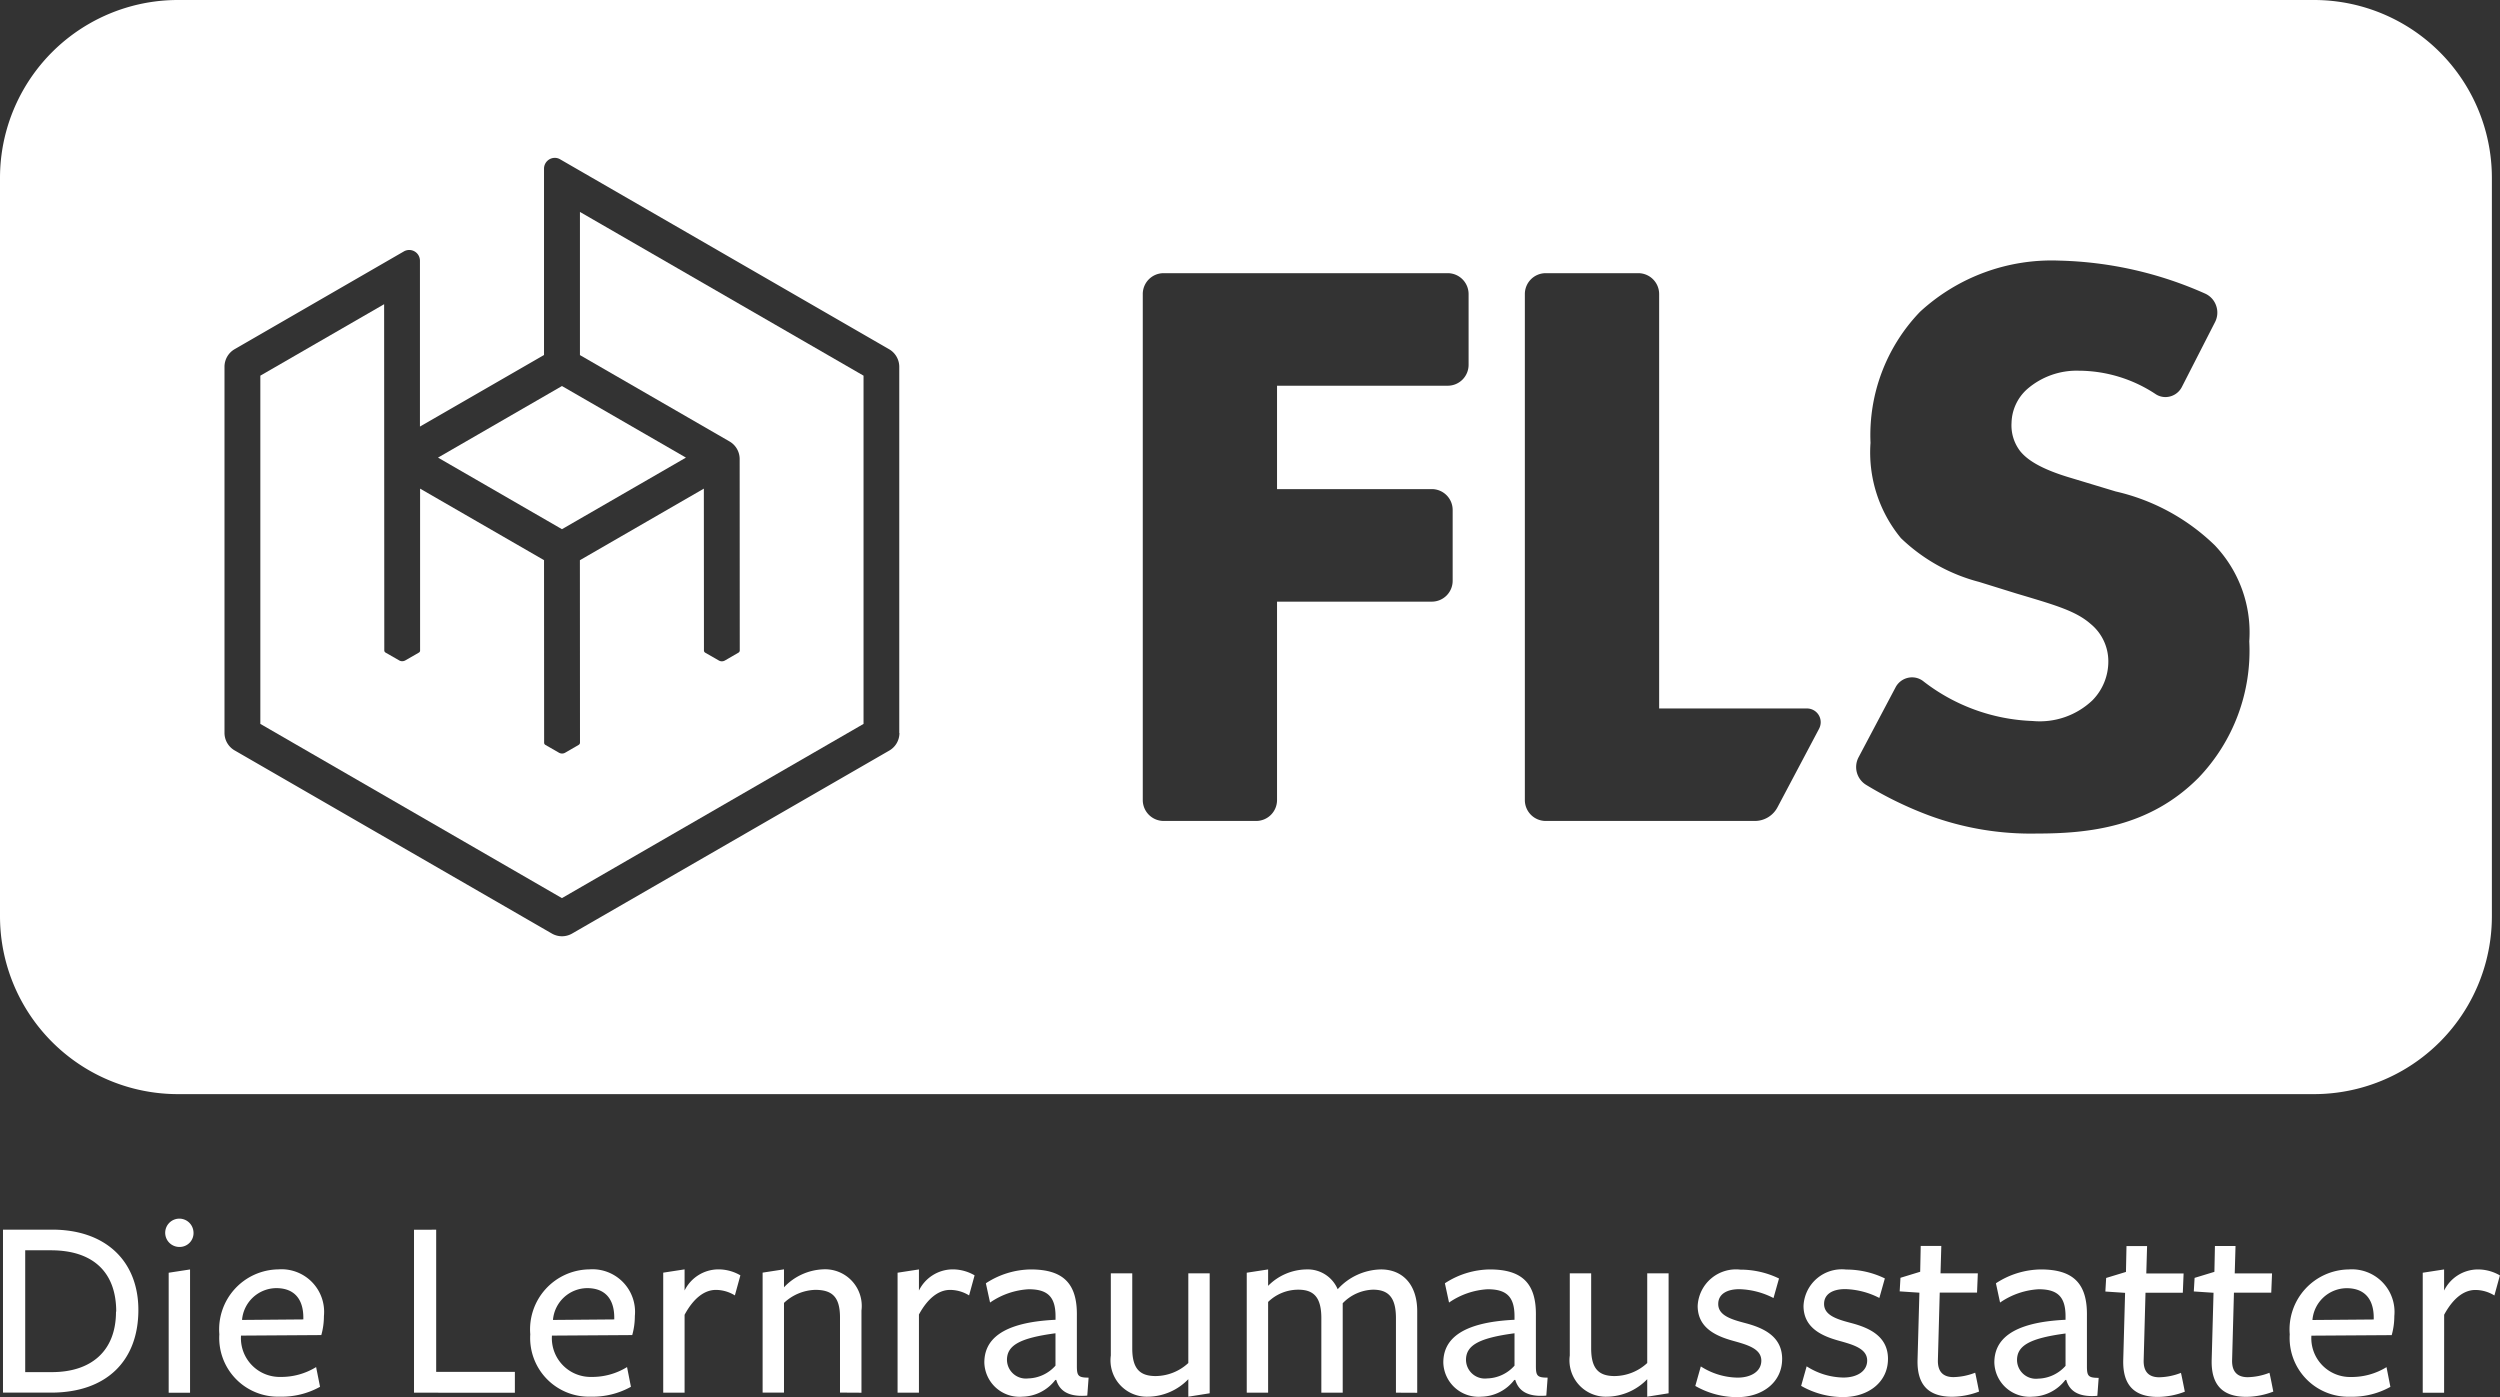
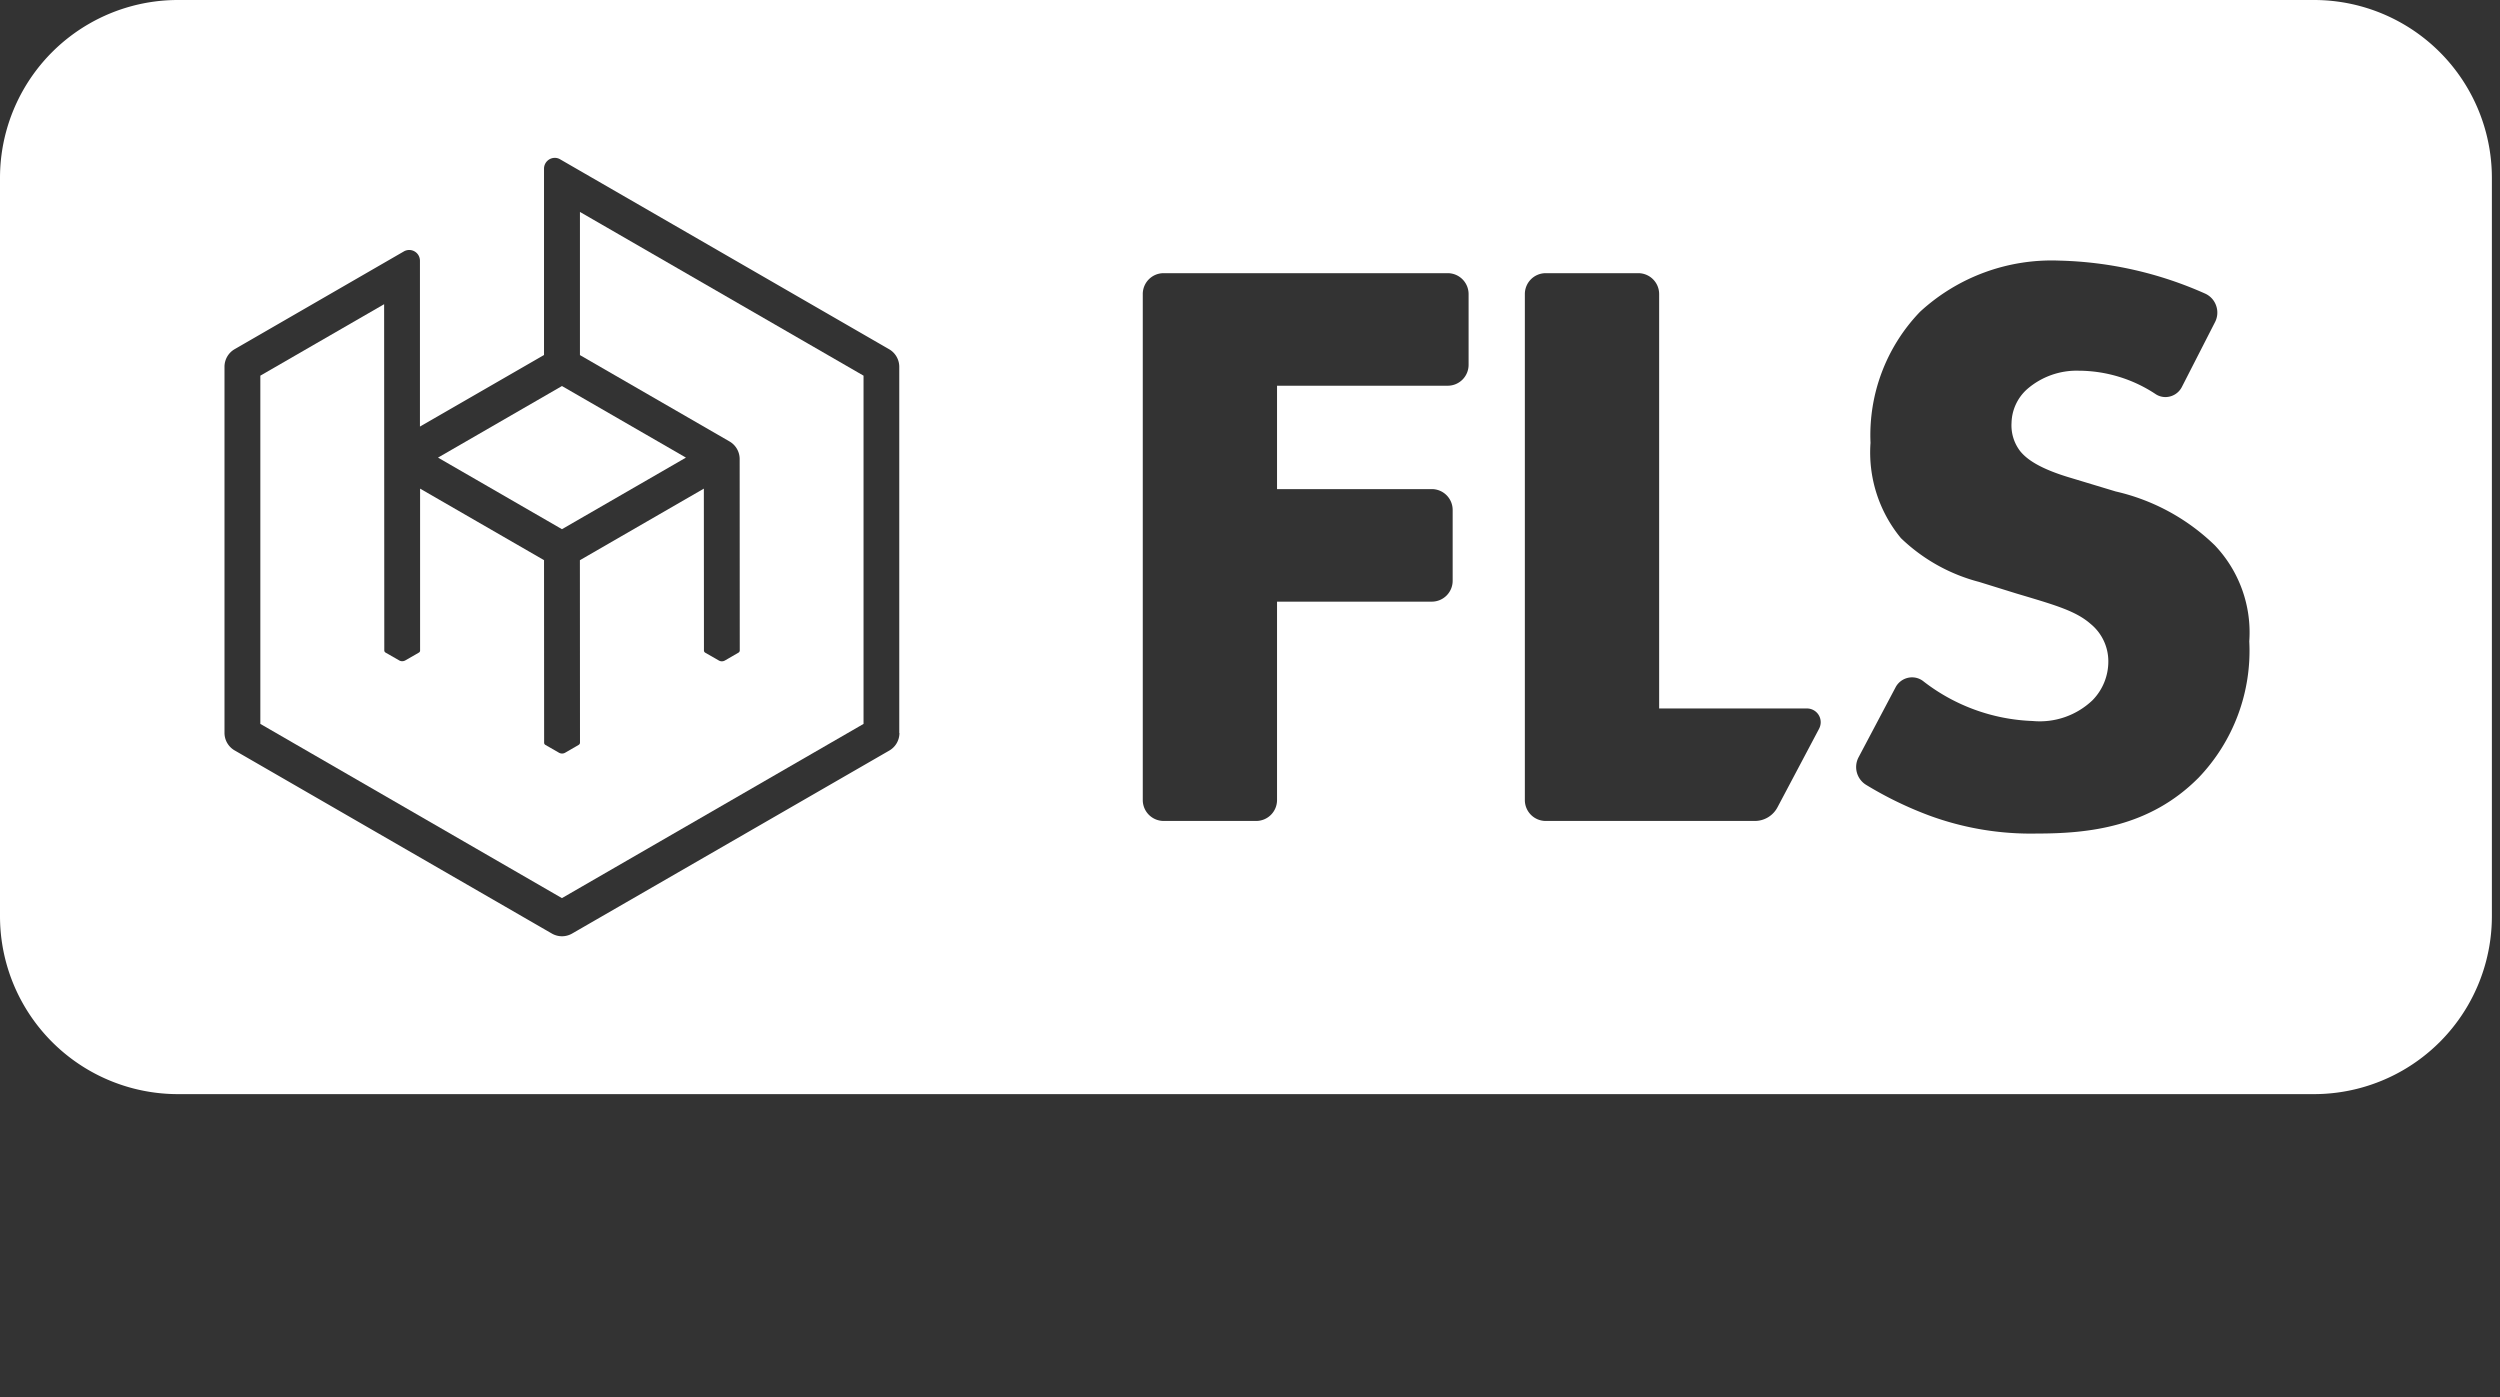
<svg xmlns="http://www.w3.org/2000/svg" id="Gruppe_2" data-name="Gruppe 2" width="152.11" height="85" viewBox="0 0 152.11 85">
  <rect x="0" y="0" width="152.11" height="85" fill="#333333" stroke="none" />
  <defs>
    <clipPath id="clip-path">
      <rect id="Rechteck_2" data-name="Rechteck 2" width="152.11" height="85" fill="#fff" />
    </clipPath>
  </defs>
  <g id="Gruppe_1" data-name="Gruppe 1" clip-path="url(#clip-path)">
-     <path id="Pfad_1" data-name="Pfad 1" d="M149.1,238.133c.539-1,1.2-1.508,1.9-1.508a2.216,2.216,0,0,1,1.157.335l.335-1.221a2.644,2.644,0,0,0-1.364-.363,2.3,2.3,0,0,0-2.031,1.285v-1.285l-1.3.2v7.3h1.3Zm-8.014.319a2.11,2.11,0,0,1,2.078-1.935c1.141,0,1.651.714,1.651,1.792v.112Zm-.064.953,4.887-.032a4.318,4.318,0,0,0,.159-1.157,2.593,2.593,0,0,0-2.777-2.84,3.65,3.65,0,0,0-3.586,3.95,3.571,3.571,0,0,0,3.682,3.794,4.78,4.78,0,0,0,2.442-.6l-.236-1.2a4.045,4.045,0,0,1-2.174.6,2.359,2.359,0,0,1-2.4-2.445Zm-2.318,3.4s-.22-1.141-.236-1.141a3.82,3.82,0,0,1-1.317.268c-.65,0-.969-.351-.953-1.033l.112-4.109h2.27l.048-1.173h-2.27l.048-1.667h-1.253l-.032,1.572-1.205.367-.048.826,1.2.08-.112,4.061c-.048,1.588.7,2.27,2.11,2.27a4.651,4.651,0,0,0,1.635-.316m-5.381,0s-.223-1.141-.236-1.141a3.82,3.82,0,0,1-1.317.268c-.65,0-.966-.351-.95-1.033l.112-4.109h2.27l.048-1.173h-2.27l.048-1.667h-1.253l-.032,1.572-1.205.367-.048.826,1.2.08-.112,4.061c-.048,1.588.7,2.27,2.11,2.27a4.665,4.665,0,0,0,1.635-.316m-7.208-.7c.191.635.714,1.049,1.887.95l.08-1.093c-.634,0-.714-.112-.714-.714V238.2c.032-1.983-.842-2.824-2.808-2.824a5.079,5.079,0,0,0-2.729.842l.252,1.173a4.579,4.579,0,0,1,2.349-.81c1.173,0,1.635.478,1.635,1.651v.207c-3.4.159-4.332,1.3-4.332,2.6a2.141,2.141,0,0,0,2.318,2.078,2.588,2.588,0,0,0,2-1.017h.064Zm-.048-.873a2.3,2.3,0,0,1-1.667.778,1.149,1.149,0,0,1-1.285-1.128c0-.889.794-1.332,2.952-1.619v1.97ZM120.8,242.8s-.223-1.141-.236-1.141a3.82,3.82,0,0,1-1.317.268c-.65,0-.966-.351-.95-1.033l.112-4.109h2.27l.048-1.173h-2.27l.048-1.667h-1.253l-.032,1.572-1.2.367-.048.826,1.2.08-.112,4.061c-.048,1.588.7,2.27,2.11,2.27a4.665,4.665,0,0,0,1.635-.316m-5.544-1.986c0-1.38-1.141-1.887-2.206-2.174-.905-.236-1.683-.475-1.683-1.173,0-.587.507-.9,1.285-.9a4.8,4.8,0,0,1,2.078.539l.335-1.189a5.363,5.363,0,0,0-2.349-.539,2.332,2.332,0,0,0-2.6,2.206c0,1.348,1.125,1.839,2.158,2.126.858.239,1.715.475,1.715,1.205,0,.65-.618,1.033-1.444,1.033a4.245,4.245,0,0,1-2.238-.682l-.335,1.189a5.148,5.148,0,0,0,2.538.682c1.588,0,2.745-.937,2.745-2.318m-6.439,0c0-1.38-1.141-1.887-2.206-2.174-.905-.236-1.683-.475-1.683-1.173,0-.587.507-.9,1.285-.9a4.8,4.8,0,0,1,2.078.539l.335-1.189a5.364,5.364,0,0,0-2.349-.539,2.332,2.332,0,0,0-2.6,2.206c0,1.348,1.128,1.839,2.158,2.126.858.239,1.715.475,1.715,1.205,0,.65-.618,1.033-1.444,1.033a4.245,4.245,0,0,1-2.238-.682l-.335,1.189a5.148,5.148,0,0,0,2.538.682c1.588,0,2.745-.937,2.745-2.318M95.9,235.612v5a2.212,2.212,0,0,0,2.27,2.506,3.458,3.458,0,0,0,2.442-1.065v1.065l1.3-.207v-7.3h-1.3v5.458a2.948,2.948,0,0,1-1.983.794c-.95,0-1.428-.427-1.428-1.683v-4.568H95.9Zm-3.315,6.49c.191.635.714,1.049,1.887.95l.08-1.093c-.634,0-.714-.112-.714-.714V238.2c.032-1.983-.842-2.824-2.808-2.824a5.079,5.079,0,0,0-2.729.842l.252,1.173a4.579,4.579,0,0,1,2.349-.81c1.173,0,1.635.478,1.635,1.651v.207c-3.4.159-4.332,1.3-4.332,2.6a2.141,2.141,0,0,0,2.318,2.078,2.588,2.588,0,0,0,2-1.017h.064Zm-.048-.873a2.3,2.3,0,0,1-1.667.778,1.149,1.149,0,0,1-1.285-1.128c0-.889.794-1.332,2.952-1.619v1.97Zm-5.92,1.651v-4.967c0-1.6-.873-2.538-2.206-2.538a3.64,3.64,0,0,0-2.633,1.205,1.978,1.978,0,0,0-1.9-1.205,3.334,3.334,0,0,0-2.333,1v-1l-1.3.2v7.3h1.3v-5.521a2.623,2.623,0,0,1,1.839-.746c.937,0,1.4.462,1.4,1.731v4.536h1.3v-5.442a2.672,2.672,0,0,1,1.839-.826c.934,0,1.4.462,1.4,1.731v4.536Zm-18.642-7.268v5a2.21,2.21,0,0,0,2.27,2.506,3.46,3.46,0,0,0,2.445-1.065v1.065l1.3-.207v-7.3h-1.3v5.458a2.954,2.954,0,0,1-1.983.794c-.95,0-1.428-.427-1.428-1.683v-4.568h-1.3Zm-3.319,6.49c.191.635.714,1.049,1.887.95l.08-1.093c-.634,0-.714-.112-.714-.714V238.2c.032-1.983-.842-2.824-2.808-2.824a5.079,5.079,0,0,0-2.729.842l.255,1.173a4.569,4.569,0,0,1,2.349-.81c1.173,0,1.635.478,1.635,1.651v.207c-3.4.159-4.332,1.3-4.332,2.6a2.139,2.139,0,0,0,2.318,2.078,2.588,2.588,0,0,0,2-1.017h.064Zm-.048-.873a2.3,2.3,0,0,1-1.667.778,1.149,1.149,0,0,1-1.285-1.128c0-.889.794-1.332,2.952-1.619v1.97Zm-8.314-3.1c.539-1,1.205-1.508,1.9-1.508a2.216,2.216,0,0,1,1.157.335l.335-1.221a2.636,2.636,0,0,0-1.364-.363A2.3,2.3,0,0,0,56.3,236.66v-1.285l-1.3.2v7.3h1.3v-4.747Zm-3.491,4.747v-5a2.23,2.23,0,0,0-2.349-2.506,3.461,3.461,0,0,0-2.365,1.093v-1.093l-1.3.2v7.3h1.3v-5.458a2.9,2.9,0,0,1,1.9-.794c1.033,0,1.508.43,1.508,1.683v4.568Zm-10.759-4.747c.539-1,1.205-1.508,1.9-1.508a2.216,2.216,0,0,1,1.157.335l.335-1.221a2.644,2.644,0,0,0-1.364-.363,2.3,2.3,0,0,0-2.031,1.285v-1.285l-1.3.2v7.3h1.3v-4.747Zm-8.011.319a2.11,2.11,0,0,1,2.078-1.935c1.141,0,1.651.714,1.651,1.792v.112Zm-.064.953,4.887-.032a4.319,4.319,0,0,0,.159-1.157,2.593,2.593,0,0,0-2.777-2.84,3.65,3.65,0,0,0-3.586,3.95,3.571,3.571,0,0,0,3.682,3.794,4.78,4.78,0,0,0,2.442-.6l-.236-1.2a4.045,4.045,0,0,1-2.174.6,2.359,2.359,0,0,1-2.4-2.445Zm-2.254,3.475v-1.269H26.927v-8.649H25.578v9.917Zm-16.6-4.428a2.11,2.11,0,0,1,2.078-1.935c1.141,0,1.651.714,1.651,1.792v.112Zm-.064.953,4.887-.032a4.319,4.319,0,0,0,.159-1.157,2.593,2.593,0,0,0-2.777-2.84,3.65,3.65,0,0,0-3.586,3.95,3.571,3.571,0,0,0,3.682,3.794,4.784,4.784,0,0,0,2.445-.6l-.239-1.2a4.045,4.045,0,0,1-2.174.6,2.359,2.359,0,0,1-2.4-2.445Zm-3.1,3.475v-7.5l-1.3.2v7.3Zm.207-9.806a.861.861,0,1,0-.858.937.843.843,0,0,0,.858-.937m-4.712,4.871c0,2.429-1.54,3.682-3.9,3.682H1.922v-7.412H3.49c2.509,0,3.969,1.285,3.969,3.73m1.348-.1c0-2.952-1.967-4.887-5.25-4.887H.57v9.917H3.49c3.411,0,5.317-1.967,5.317-5.03" transform="translate(-0.388 -158.138)" fill="#fff" />
    <path id="Pfad_2" data-name="Pfad 2" d="M69.139,49.162l9.1,5.254a1.237,1.237,0,0,1,.615,1.068l.006,11.645a.161.161,0,0,1-.08.137l-.826.478a.369.369,0,0,1-.182.048.36.36,0,0,1-.182-.048l-.829-.475a.154.154,0,0,1-.08-.137l-.006-9.847-7.542,4.355.006,11.1a.161.161,0,0,1-.08.137l-.826.478a.363.363,0,0,1-.185.048.379.379,0,0,1-.179-.045l-.832-.478a.154.154,0,0,1-.08-.137l-.006-11.106L59.41,57.285v9.841a.145.145,0,0,1-.076.137l-.826.475a.39.39,0,0,1-.185.048.36.36,0,0,1-.182-.048l-.829-.475a.154.154,0,0,1-.08-.137l-.01-21.062L49.69,50.412V71.6L68.039,82.2,86.391,71.6V50.412L69.136,40.45v8.709Z" transform="translate(-33.85 -27.555)" fill="#fff" />
    <path id="Pfad_3" data-name="Pfad 3" d="M98.685,78.035,91.142,73.68,83.6,78.035l7.542,4.355Z" transform="translate(-56.95 -50.192)" fill="#fff" />
    <path id="Pfad_4" data-name="Pfad 4" d="M140.784,0H10.829A10.827,10.827,0,0,0,0,10.826v44.92A10.827,10.827,0,0,0,10.829,66.571H140.787a10.827,10.827,0,0,0,10.829-10.826V10.826A10.827,10.827,0,0,0,140.787,0ZM54.725,44.6a1.233,1.233,0,0,1-.618,1.068L34.811,56.8a1.23,1.23,0,0,1-1.234,0l-19.3-11.141a1.233,1.233,0,0,1-.618-1.068V22.315a1.237,1.237,0,0,1,.615-1.068L24.569,15.3a.652.652,0,0,1,.982.567V25.955L33.1,21.6V10.262a.659.659,0,0,1,.657-.657.625.625,0,0,1,.325.089L54.1,21.25a1.237,1.237,0,0,1,.615,1.068V44.6ZM89.355,22.2a1.27,1.27,0,0,1-1.269,1.269H77.7v6.29h9.417a1.27,1.27,0,0,1,1.269,1.269v4.31a1.27,1.27,0,0,1-1.269,1.269H77.7V48.681a1.27,1.27,0,0,1-1.269,1.269H70.8a1.272,1.272,0,0,1-1.269-1.269V17.89A1.268,1.268,0,0,1,70.8,16.621H88.086a1.272,1.272,0,0,1,1.269,1.269Zm21.33,22.13-2.537,4.791a1.556,1.556,0,0,1-1.377.829H94.047a1.27,1.27,0,0,1-1.269-1.269V17.89a1.27,1.27,0,0,1,1.269-1.269H99.68a1.27,1.27,0,0,1,1.269,1.269V43.106h8.993a.836.836,0,0,1,.74,1.227Zm23.058,3.016c-2.968,2.971-6.624,3.37-9.809,3.37a17.872,17.872,0,0,1-6.561-1.1,22.455,22.455,0,0,1-3.819-1.855,1.27,1.27,0,0,1-.472-1.683l2.251-4.256a1.134,1.134,0,0,1,1.007-.609,1.1,1.1,0,0,1,.657.217,11.5,11.5,0,0,0,6.685,2.439,4.645,4.645,0,0,0,3.637-1.266,3.363,3.363,0,0,0,.96-2.365,2.936,2.936,0,0,0-1.077-2.276c-.854-.752-2.047-1.113-4.026-1.705l-.472-.14-2.289-.711a10.781,10.781,0,0,1-4.753-2.662,8.187,8.187,0,0,1-1.852-5.8,10.817,10.817,0,0,1,3.012-7.973,11.821,11.821,0,0,1,8.483-3.114,23.082,23.082,0,0,1,8.849,2,1.248,1.248,0,0,1,.682.733,1.261,1.261,0,0,1-.064,1.007l-2.018,3.947a1.126,1.126,0,0,1-1,.615,1.084,1.084,0,0,1-.577-.166,8.519,8.519,0,0,0-4.7-1.438,4.592,4.592,0,0,0-3.127,1.113,2.834,2.834,0,0,0-.96,2.059,2.568,2.568,0,0,0,.532,1.731c.338.408,1.03,1.02,3.108,1.629l2.7.816a12.716,12.716,0,0,1,6.025,3.274,7.692,7.692,0,0,1,2.1,5.843,11.164,11.164,0,0,1-3.114,8.33Z" transform="translate(0 0)" fill="#fff" />
  </g>
</svg>